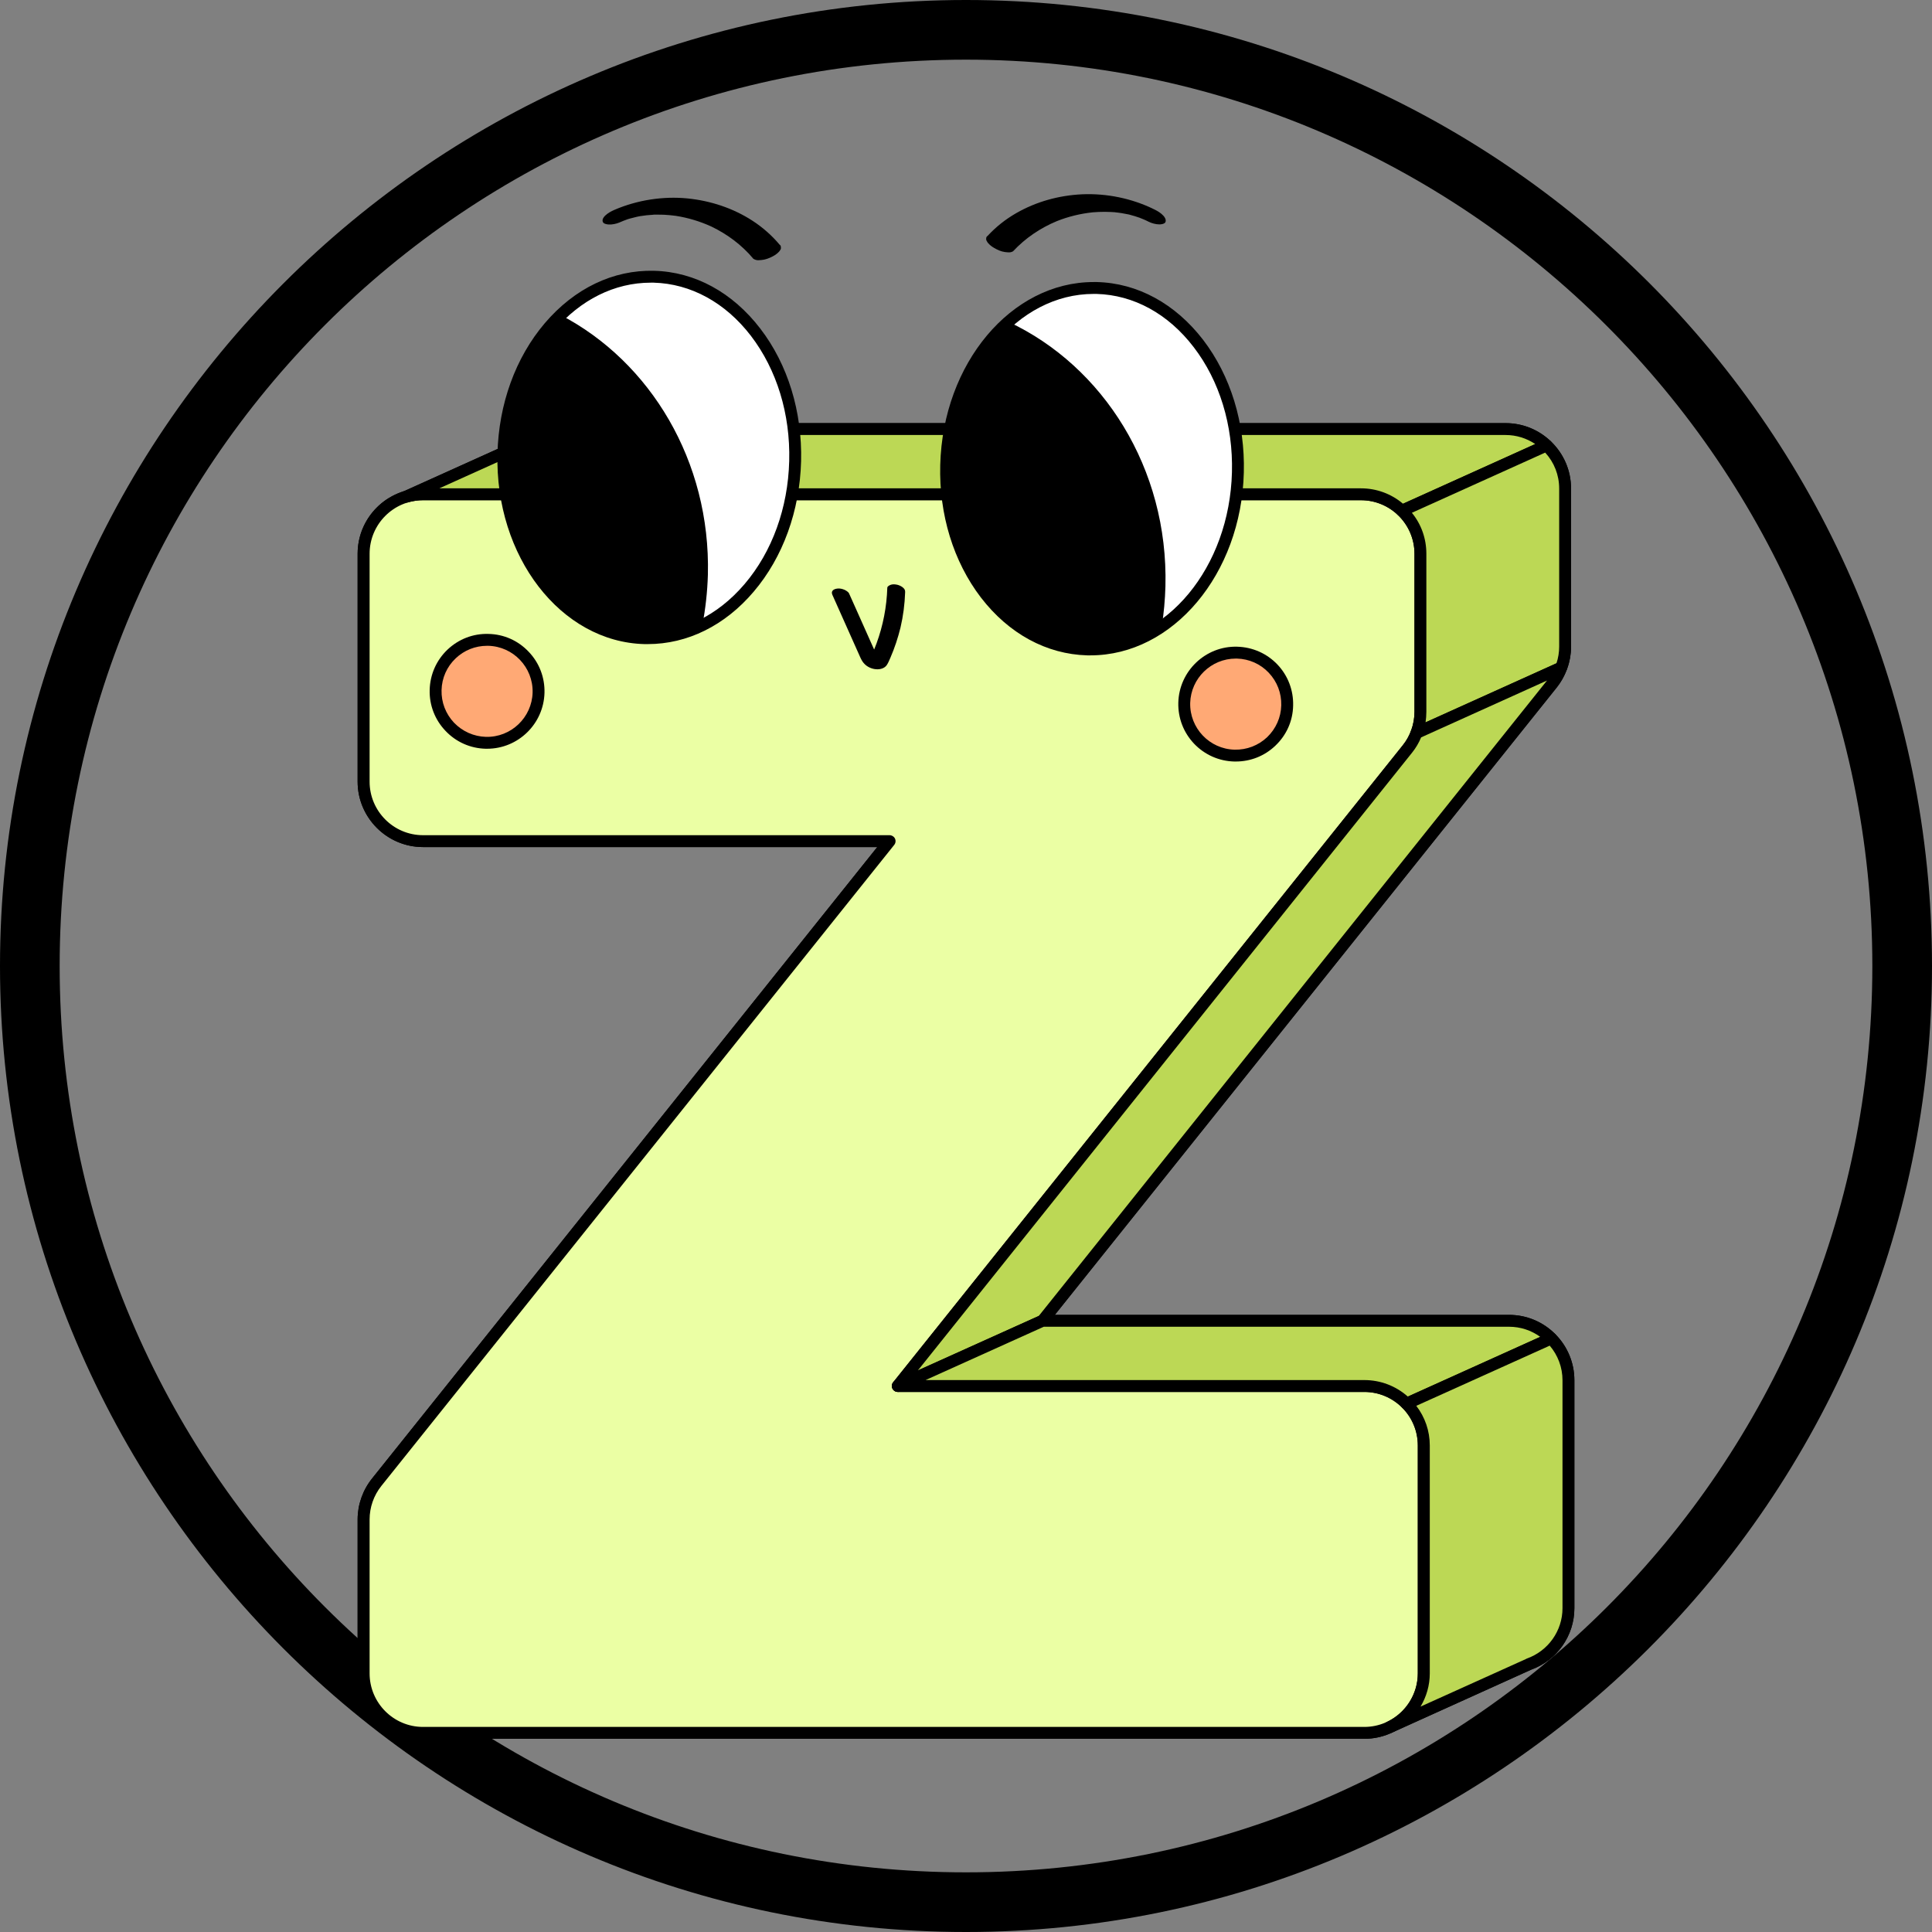
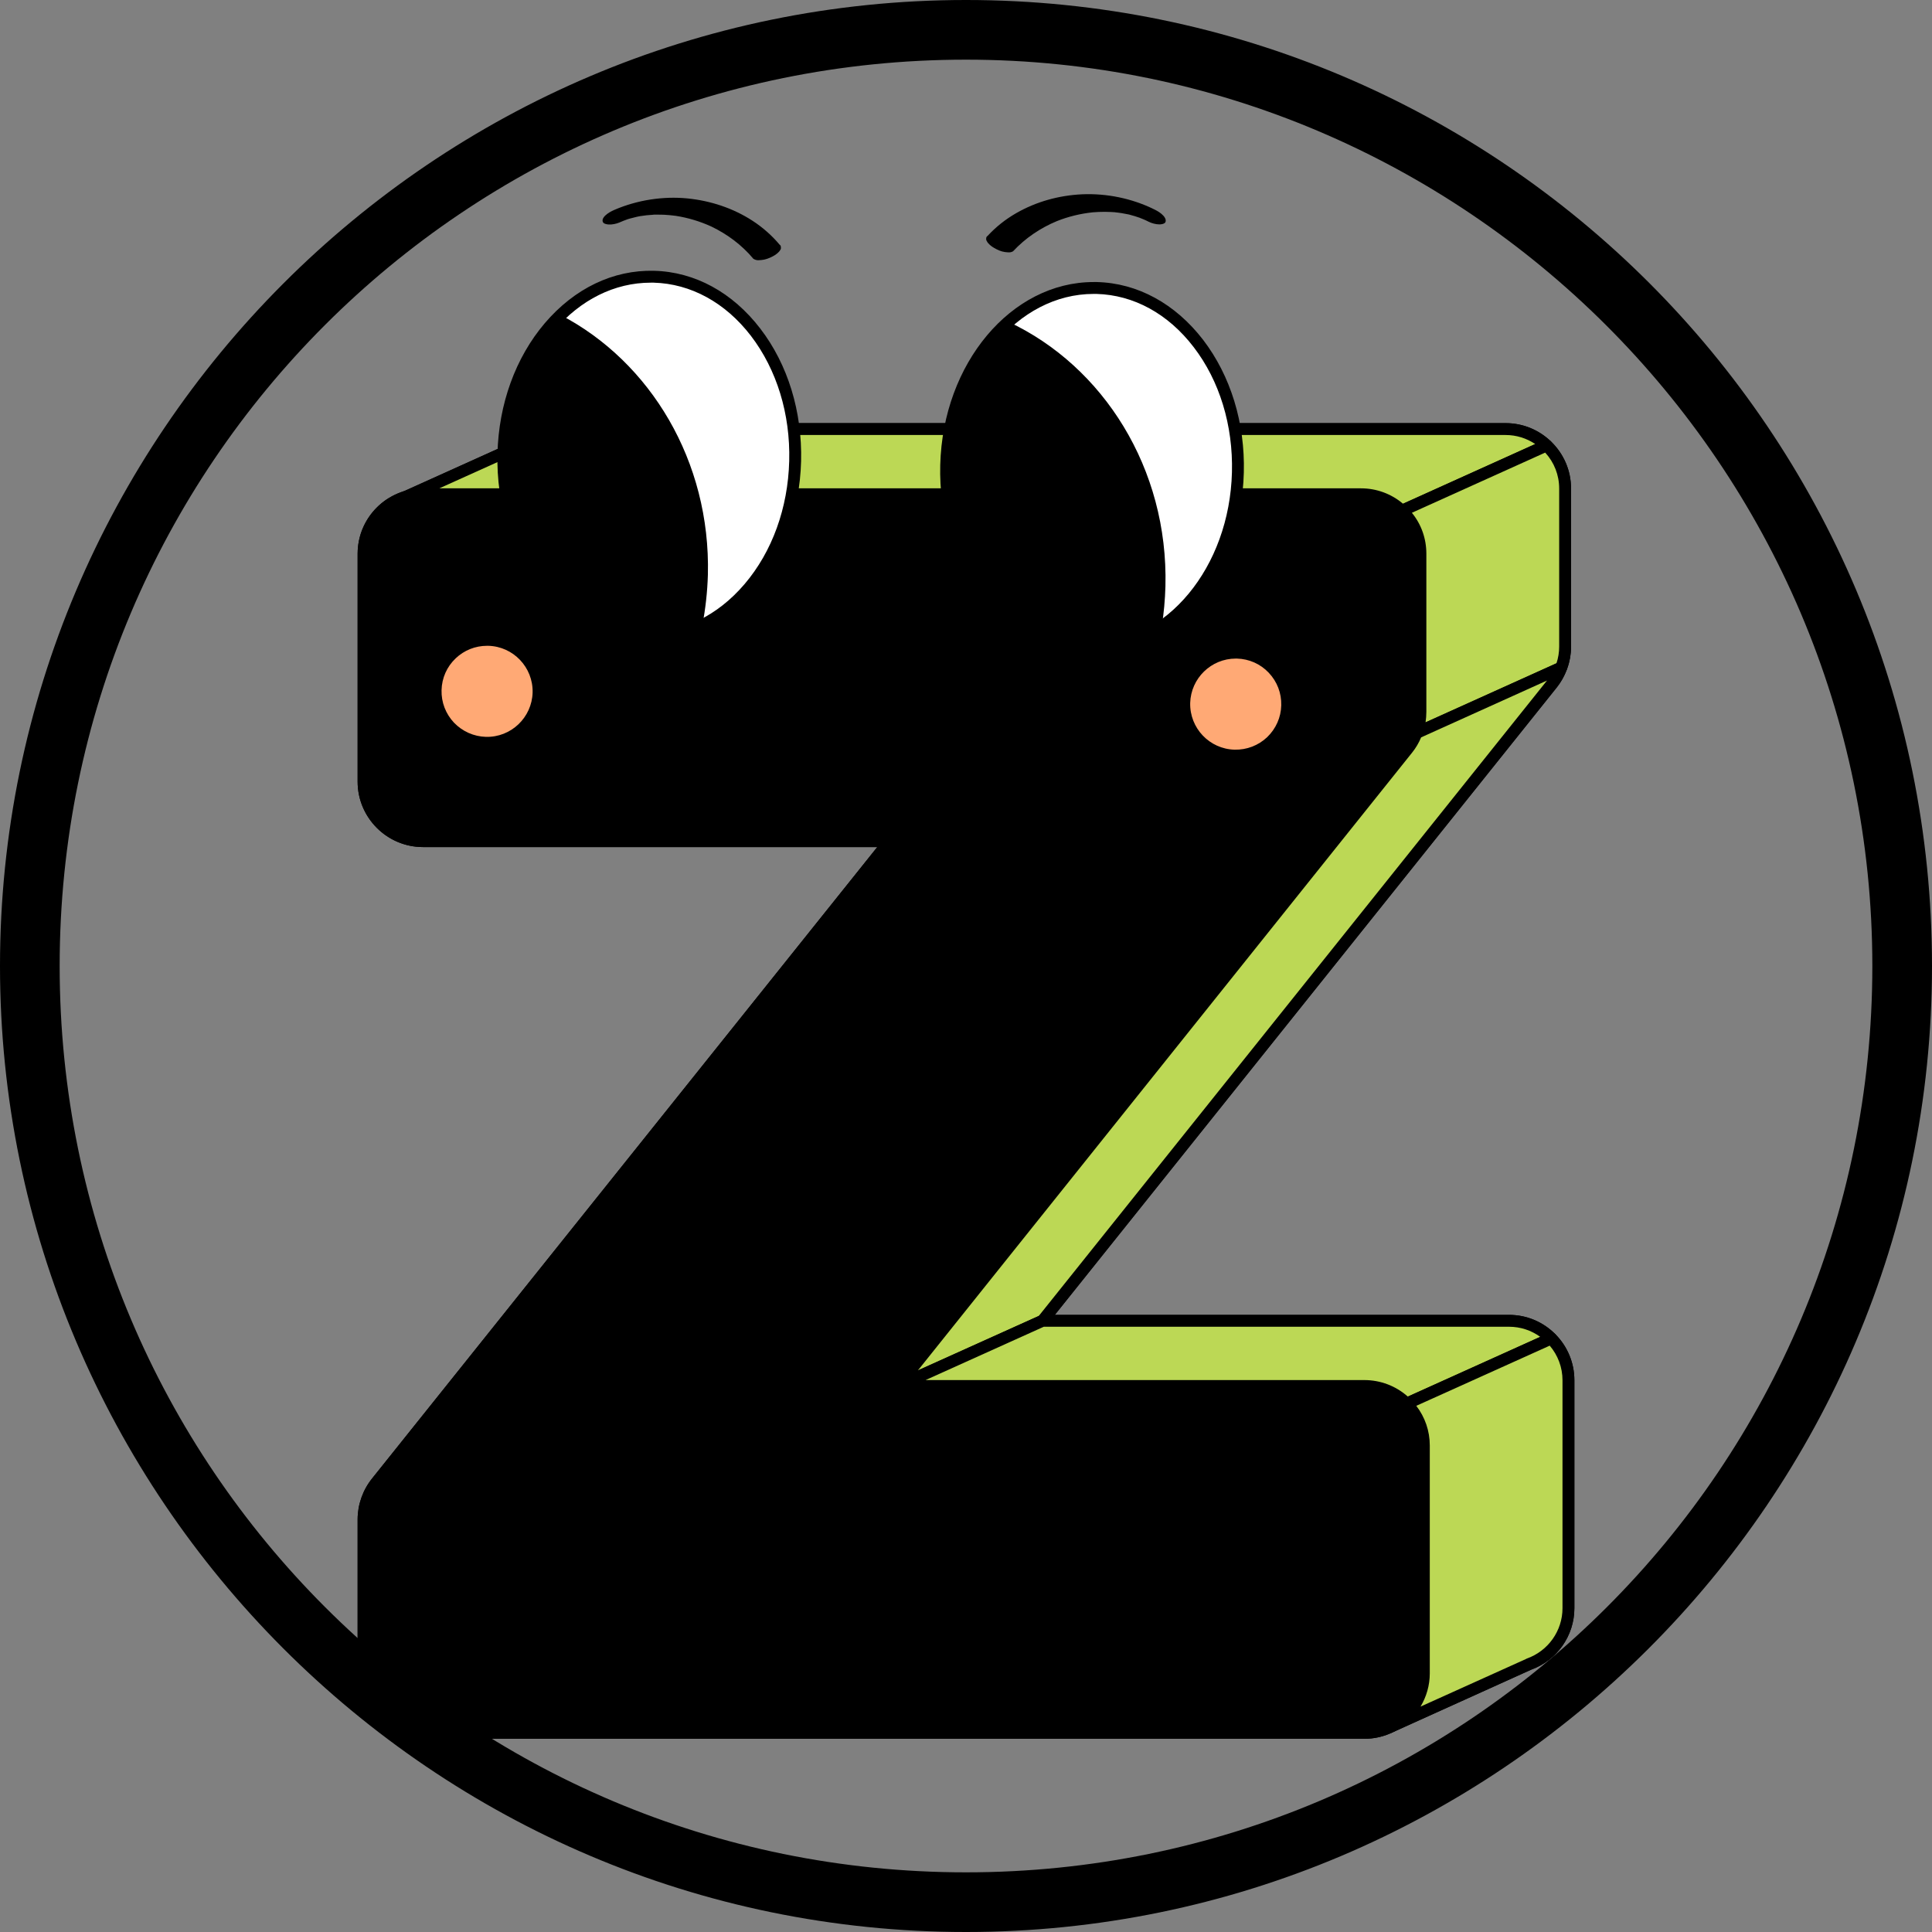
<svg xmlns="http://www.w3.org/2000/svg" width="100" zoomAndPan="magnify" viewBox="0 0 75 75" height="100" preserveAspectRatio="xMidYMid meet" version="1.0">
  <rect x="0" y="0" width="75" height="75" fill="#808080" stroke="none" />
  <defs>
    <clipPath id="8667d752d8">
      <path d="M 14 16 L 61 16 L 61 67.5 L 14 67.5 Z M 14 16 " clip-rule="nonzero" />
    </clipPath>
    <clipPath id="9fb8f5bf65">
      <path d="M 13.875 16 L 61.125 16 L 61.125 67.5 L 13.875 67.5 Z M 13.875 16 " clip-rule="nonzero" />
    </clipPath>
    <clipPath id="39eea6d5a6">
-       <path d="M 14 19 L 56 19 L 56 67.5 L 14 67.5 Z M 14 19 " clip-rule="nonzero" />
-     </clipPath>
+       </clipPath>
    <clipPath id="f18ad1bf5a">
      <path d="M 13.875 18 L 56 18 L 56 67.5 L 13.875 67.5 Z M 13.875 18 " clip-rule="nonzero" />
    </clipPath>
    <clipPath id="8000241e48">
      <path d="M 53 51 L 61 51 L 61 67.5 L 53 67.5 Z M 53 51 " clip-rule="nonzero" />
    </clipPath>
    <clipPath id="bd2644417b">
      <path d="M 53 51 L 61.125 51 L 61.125 67.5 L 53 67.5 Z M 53 51 " clip-rule="nonzero" />
    </clipPath>
    <clipPath id="01beceefae">
      <path d="M 38 7.5 L 46 7.5 L 46 10 L 38 10 Z M 38 7.5 " clip-rule="nonzero" />
    </clipPath>
    <clipPath id="04bf1d28c7">
      <path d="M 23 7.5 L 31 7.5 L 31 11 L 23 11 Z M 23 7.5 " clip-rule="nonzero" />
    </clipPath>
  </defs>
  <path fill="#000000" d="M 37.5 75 C 16.781 75 0 58.102 0 37.5 C 0 16.898 16.781 0 37.5 0 C 58.219 0 75 16.781 75 37.5 C 75 58.219 58.102 75 37.5 75 Z M 37.5 2.316 C 18.055 2.316 2.316 18.055 2.316 37.5 C 2.316 56.945 18.055 72.684 37.5 72.684 C 56.945 72.684 72.684 56.945 72.684 37.5 C 72.684 18.055 56.828 2.316 37.5 2.316 Z M 37.5 2.316 " fill-opacity="1" fill-rule="nonzero" />
  <g clip-path="url(#8667d752d8)">
    <path fill="#000000" d="M 58.578 51.273 L 40.469 51.273 L 60.25 26.547 C 60.578 26.137 60.758 25.629 60.758 25.102 L 60.758 18.965 C 60.758 17.691 59.723 16.656 58.449 16.656 L 22.039 16.656 C 21.594 16.656 21.184 16.785 20.832 17 L 15.766 19.285 C 15.57 19.344 15.383 19.43 15.211 19.535 L 15.207 19.535 C 14.551 19.945 14.113 20.668 14.113 21.496 L 14.113 30.344 C 14.113 31.617 15.148 32.652 16.422 32.652 L 34.531 32.652 L 14.621 57.543 C 14.293 57.953 14.113 58.461 14.113 58.984 L 14.113 64.961 C 14.113 66.234 15.148 67.27 16.422 67.27 L 52.961 67.27 C 53.312 67.27 53.641 67.188 53.938 67.051 L 59.344 64.605 C 60.242 64.289 60.887 63.438 60.887 62.43 L 60.887 53.582 C 60.887 52.309 59.852 51.273 58.578 51.273 Z M 58.578 51.273 " fill-opacity="1" fill-rule="nonzero" />
  </g>
  <g clip-path="url(#9fb8f5bf65)">
    <path fill="#000000" d="M 52.961 67.5 L 16.422 67.5 C 15.023 67.5 13.883 66.359 13.883 64.961 L 13.883 58.984 C 13.883 58.41 14.082 57.848 14.441 57.398 L 34.055 32.883 L 16.422 32.883 C 15.023 32.883 13.883 31.742 13.883 30.344 L 13.883 21.496 C 13.883 20.621 14.328 19.82 15.07 19.348 C 15.082 19.344 15.09 19.336 15.102 19.332 C 15.285 19.219 15.484 19.129 15.684 19.066 L 20.734 16.789 C 20.738 16.789 20.738 16.789 20.738 16.789 C 21.133 16.551 21.582 16.426 22.039 16.426 L 58.449 16.426 C 59.848 16.426 60.988 17.566 60.988 18.965 L 60.988 25.102 C 60.988 25.676 60.789 26.242 60.43 26.691 L 40.949 51.043 L 58.578 51.043 C 59.977 51.043 61.117 52.184 61.117 53.582 L 61.117 62.43 C 61.117 63.496 60.445 64.453 59.441 64.816 L 54.031 67.262 C 54.027 67.266 54.023 67.266 54.016 67.27 C 53.684 67.422 53.328 67.5 52.961 67.5 Z M 15.328 19.734 C 14.711 20.117 14.348 20.777 14.348 21.496 L 14.348 30.344 C 14.348 31.488 15.277 32.422 16.422 32.422 L 34.531 32.422 C 34.621 32.422 34.703 32.473 34.742 32.551 C 34.781 32.633 34.77 32.727 34.715 32.797 L 14.801 57.688 C 14.508 58.055 14.348 58.516 14.348 58.984 L 14.348 64.961 C 14.348 66.105 15.277 67.039 16.422 67.039 L 52.961 67.039 C 53.266 67.039 53.559 66.973 53.84 66.844 C 53.844 66.84 53.852 66.836 53.859 66.832 L 59.23 64.406 C 59.242 64.398 59.254 64.391 59.266 64.387 C 60.098 64.094 60.656 63.309 60.656 62.43 L 60.656 53.582 C 60.656 52.438 59.723 51.504 58.578 51.504 L 40.469 51.504 C 40.379 51.504 40.301 51.453 40.262 51.375 C 40.223 51.293 40.234 51.199 40.289 51.129 L 60.07 26.402 C 60.363 26.035 60.527 25.574 60.527 25.102 L 60.527 18.965 C 60.527 17.82 59.594 16.887 58.449 16.887 L 22.039 16.887 C 21.656 16.887 21.281 16.996 20.953 17.195 C 20.934 17.207 20.918 17.215 20.898 17.223 L 15.859 19.492 C 15.852 19.5 15.844 19.504 15.832 19.504 C 15.66 19.555 15.492 19.633 15.332 19.73 C 15.332 19.73 15.328 19.734 15.328 19.734 Z M 15.328 19.734 " fill-opacity="1" fill-rule="nonzero" />
  </g>
  <g clip-path="url(#39eea6d5a6)">
    <path fill="#ebffa4" d="M 14.113 64.961 L 14.113 58.984 C 14.113 58.461 14.293 57.953 14.621 57.543 L 34.531 32.652 L 16.422 32.652 C 15.148 32.652 14.113 31.617 14.113 30.344 L 14.113 21.496 C 14.113 20.223 15.148 19.188 16.422 19.188 L 52.832 19.188 C 54.109 19.188 55.141 20.223 55.141 21.496 L 55.141 27.633 C 55.141 28.156 54.961 28.668 54.637 29.074 L 34.855 53.805 L 52.961 53.805 C 54.238 53.805 55.273 54.84 55.273 56.113 L 55.273 64.961 C 55.273 66.234 54.238 67.27 52.961 67.27 L 16.422 67.27 C 15.148 67.27 14.113 66.234 14.113 64.961 Z M 14.113 64.961 " fill-opacity="1" fill-rule="nonzero" />
  </g>
  <g clip-path="url(#f18ad1bf5a)">
    <path fill="#000000" d="M 52.961 67.5 L 16.422 67.5 C 15.023 67.5 13.883 66.359 13.883 64.961 L 13.883 58.984 C 13.883 58.41 14.082 57.848 14.441 57.398 L 34.055 32.883 L 16.422 32.883 C 15.023 32.883 13.883 31.742 13.883 30.344 L 13.883 21.496 C 13.883 20.094 15.023 18.957 16.422 18.957 L 52.832 18.957 C 54.234 18.957 55.371 20.094 55.371 21.496 L 55.371 27.633 C 55.371 28.207 55.176 28.773 54.816 29.219 L 35.332 53.574 L 52.961 53.574 C 54.363 53.574 55.504 54.715 55.504 56.113 L 55.504 64.961 C 55.504 66.359 54.363 67.5 52.961 67.5 Z M 16.422 19.418 C 15.277 19.418 14.348 20.352 14.348 21.496 L 14.348 30.344 C 14.348 31.488 15.277 32.422 16.422 32.422 L 34.531 32.422 C 34.621 32.422 34.703 32.473 34.742 32.551 C 34.781 32.633 34.77 32.727 34.715 32.797 L 14.801 57.688 C 14.508 58.055 14.348 58.516 14.348 58.984 L 14.348 64.961 C 14.348 66.105 15.277 67.039 16.422 67.039 L 52.961 67.039 C 54.109 67.039 55.039 66.105 55.039 64.961 L 55.039 56.113 C 55.039 54.969 54.109 54.035 52.961 54.035 L 34.855 54.035 C 34.766 54.035 34.684 53.984 34.645 53.906 C 34.605 53.824 34.617 53.73 34.672 53.66 L 54.453 28.934 C 54.75 28.566 54.91 28.105 54.91 27.633 L 54.91 21.496 C 54.91 20.352 53.977 19.418 52.832 19.418 Z M 16.422 19.418 " fill-opacity="1" fill-rule="nonzero" />
  </g>
  <path fill="#bcd855" d="M 58.449 16.656 L 22.039 16.656 C 21.594 16.656 21.184 16.785 20.832 17 L 15.766 19.285 C 15.977 19.223 16.195 19.188 16.422 19.188 L 52.832 19.188 C 53.449 19.188 54.008 19.43 54.426 19.828 L 60.035 17.293 C 59.621 16.898 59.062 16.656 58.449 16.656 Z M 58.449 16.656 " fill-opacity="1" fill-rule="nonzero" />
  <path fill="#000000" d="M 54.426 20.059 C 54.367 20.059 54.309 20.035 54.266 19.992 C 53.875 19.621 53.367 19.418 52.832 19.418 L 16.422 19.418 C 16.227 19.418 16.027 19.449 15.832 19.504 C 15.715 19.539 15.594 19.477 15.551 19.363 C 15.508 19.25 15.562 19.121 15.672 19.074 L 20.734 16.789 C 20.738 16.789 20.738 16.789 20.738 16.789 C 21.133 16.551 21.582 16.426 22.039 16.426 L 58.449 16.426 C 59.102 16.426 59.723 16.676 60.195 17.125 C 60.25 17.18 60.277 17.258 60.266 17.332 C 60.25 17.406 60.203 17.473 60.133 17.504 L 54.52 20.035 C 54.488 20.051 54.457 20.059 54.426 20.059 Z M 17.055 18.957 L 52.832 18.957 C 53.434 18.957 54.008 19.168 54.465 19.555 L 59.598 17.238 C 59.262 17.012 58.863 16.887 58.449 16.887 L 22.039 16.887 C 21.656 16.887 21.281 16.996 20.953 17.195 C 20.934 17.207 20.918 17.215 20.898 17.223 Z M 17.055 18.957 " fill-opacity="1" fill-rule="nonzero" />
  <path fill="#bcd855" d="M 60.758 25.102 L 60.758 18.965 C 60.758 18.309 60.48 17.715 60.035 17.293 L 54.426 19.828 C 54.863 20.246 55.141 20.84 55.141 21.496 L 55.141 27.633 C 55.141 27.914 55.09 28.191 54.988 28.453 L 60.605 25.918 C 60.703 25.66 60.758 25.383 60.758 25.102 Z M 60.758 25.102 " fill-opacity="1" fill-rule="nonzero" />
  <path fill="#000000" d="M 54.988 28.684 C 54.934 28.684 54.875 28.66 54.832 28.621 C 54.762 28.555 54.742 28.457 54.773 28.371 C 54.863 28.133 54.91 27.883 54.91 27.633 L 54.91 21.496 C 54.91 20.926 54.68 20.391 54.266 19.992 C 54.207 19.941 54.184 19.863 54.195 19.789 C 54.211 19.711 54.258 19.648 54.328 19.617 L 59.941 17.082 C 60.027 17.043 60.129 17.062 60.195 17.125 C 60.707 17.613 60.988 18.266 60.988 18.965 L 60.988 25.102 C 60.988 25.406 60.934 25.711 60.82 26 C 60.801 26.059 60.758 26.105 60.699 26.129 L 55.086 28.664 C 55.055 28.676 55.023 28.684 54.988 28.684 Z M 54.809 19.906 C 55.176 20.355 55.371 20.91 55.371 21.496 L 55.371 27.633 C 55.371 27.77 55.359 27.906 55.34 28.043 L 60.422 25.75 C 60.492 25.539 60.527 25.32 60.527 25.102 L 60.527 18.965 C 60.527 18.445 60.336 17.953 59.984 17.57 Z M 54.809 19.906 " fill-opacity="1" fill-rule="nonzero" />
  <path fill="#bcd855" d="M 60.25 26.547 C 60.402 26.355 60.52 26.145 60.605 25.918 L 54.988 28.453 C 54.906 28.676 54.785 28.887 54.637 29.074 L 34.855 53.805 L 40.469 51.273 Z M 60.25 26.547 " fill-opacity="1" fill-rule="nonzero" />
  <path fill="#000000" d="M 34.855 54.035 C 34.785 54.035 34.715 54.004 34.672 53.945 C 34.605 53.863 34.605 53.742 34.672 53.66 L 54.453 28.934 C 54.59 28.766 54.695 28.578 54.773 28.371 C 54.797 28.312 54.84 28.266 54.895 28.242 L 60.512 25.707 C 60.598 25.668 60.695 25.688 60.766 25.75 C 60.832 25.812 60.855 25.914 60.82 26 C 60.727 26.25 60.594 26.484 60.43 26.691 L 40.648 51.418 C 40.625 51.445 40.598 51.469 40.562 51.484 L 34.949 54.016 C 34.918 54.027 34.887 54.035 34.855 54.035 Z M 55.168 28.625 C 55.078 28.84 54.961 29.039 54.816 29.219 L 35.633 53.199 L 40.324 51.086 L 60.055 26.418 Z M 55.168 28.625 " fill-opacity="1" fill-rule="nonzero" />
  <path fill="#bcd855" d="M 58.578 51.273 L 40.469 51.273 L 34.855 53.805 L 52.961 53.805 C 53.605 53.805 54.188 54.066 54.605 54.492 L 60.219 51.957 C 59.801 51.535 59.219 51.273 58.578 51.273 Z M 58.578 51.273 " fill-opacity="1" fill-rule="nonzero" />
  <path fill="#000000" d="M 54.605 54.723 C 54.543 54.723 54.484 54.699 54.441 54.652 C 54.047 54.254 53.523 54.035 52.961 54.035 L 34.855 54.035 C 34.746 54.035 34.652 53.961 34.629 53.852 C 34.605 53.746 34.66 53.641 34.758 53.594 L 40.375 51.062 C 40.402 51.051 40.438 51.043 40.469 51.043 L 58.578 51.043 C 59.262 51.043 59.902 51.309 60.383 51.797 C 60.434 51.848 60.457 51.926 60.445 52 C 60.43 52.074 60.383 52.137 60.312 52.168 L 54.699 54.699 C 54.668 54.715 54.637 54.723 54.605 54.723 Z M 35.93 53.574 L 52.961 53.574 C 53.59 53.574 54.184 53.801 54.652 54.215 L 59.793 51.898 C 59.441 51.641 59.02 51.504 58.578 51.504 L 40.52 51.504 Z M 35.93 53.574 " fill-opacity="1" fill-rule="nonzero" />
  <g clip-path="url(#8000241e48)">
    <path fill="#bcd855" d="M 54.605 54.492 C 55.016 54.906 55.273 55.48 55.273 56.113 L 55.273 64.961 C 55.273 65.887 54.723 66.684 53.938 67.051 L 59.344 64.605 C 60.242 64.289 60.887 63.438 60.887 62.43 L 60.887 53.582 C 60.887 52.949 60.629 52.375 60.219 51.957 Z M 54.605 54.492 " fill-opacity="1" fill-rule="nonzero" />
  </g>
  <g clip-path="url(#bd2644417b)">
    <path fill="#000000" d="M 53.938 67.281 C 53.887 67.281 53.836 67.266 53.797 67.234 C 53.73 67.184 53.699 67.105 53.707 67.027 C 53.715 66.945 53.766 66.875 53.84 66.844 C 54.57 66.5 55.039 65.762 55.039 64.961 L 55.039 56.113 C 55.039 55.562 54.828 55.043 54.441 54.652 C 54.387 54.598 54.363 54.523 54.379 54.449 C 54.391 54.375 54.441 54.312 54.508 54.281 L 60.121 51.746 C 60.211 51.707 60.312 51.727 60.383 51.797 C 60.855 52.273 61.117 52.91 61.117 53.582 L 61.117 62.43 C 61.117 63.496 60.445 64.453 59.441 64.816 L 54.031 67.262 C 54.004 67.277 53.969 67.281 53.938 67.281 Z M 54.98 54.574 C 55.32 55.016 55.504 55.551 55.504 56.113 L 55.504 64.961 C 55.504 65.422 55.375 65.867 55.145 66.25 L 59.23 64.406 C 59.242 64.398 59.254 64.391 59.266 64.387 C 60.098 64.094 60.656 63.309 60.656 62.43 L 60.656 53.582 C 60.656 53.086 60.48 52.613 60.16 52.238 Z M 54.98 54.574 " fill-opacity="1" fill-rule="nonzero" />
  </g>
  <path fill="#ffa975" d="M 20.906 26.836 C 20.906 27.102 20.855 27.355 20.754 27.602 C 20.652 27.848 20.508 28.062 20.32 28.25 C 20.133 28.438 19.918 28.582 19.672 28.684 C 19.43 28.785 19.172 28.836 18.906 28.836 C 18.645 28.836 18.387 28.785 18.145 28.684 C 17.898 28.582 17.684 28.438 17.496 28.25 C 17.309 28.062 17.164 27.848 17.062 27.602 C 16.961 27.355 16.91 27.102 16.91 26.836 C 16.91 26.57 16.961 26.316 17.062 26.07 C 17.164 25.828 17.309 25.609 17.496 25.422 C 17.684 25.234 17.898 25.09 18.145 24.988 C 18.387 24.891 18.645 24.84 18.906 24.84 C 19.172 24.84 19.43 24.891 19.672 24.988 C 19.918 25.09 20.133 25.234 20.32 25.422 C 20.508 25.609 20.652 25.828 20.754 26.07 C 20.855 26.316 20.906 26.57 20.906 26.836 Z M 20.906 26.836 " fill-opacity="1" fill-rule="nonzero" />
  <path fill="#000000" d="M 18.91 29.066 C 18.891 29.066 18.871 29.066 18.852 29.066 C 18.258 29.051 17.703 28.805 17.293 28.371 C 16.883 27.941 16.664 27.375 16.68 26.781 C 16.695 26.184 16.941 25.629 17.371 25.219 C 17.805 24.809 18.367 24.59 18.965 24.609 C 19.559 24.621 20.113 24.867 20.523 25.301 C 20.934 25.73 21.152 26.297 21.137 26.895 C 21.105 28.102 20.113 29.066 18.91 29.066 Z M 18.906 25.07 C 18.453 25.07 18.02 25.242 17.691 25.555 C 17.348 25.879 17.152 26.32 17.141 26.793 C 17.129 27.262 17.301 27.711 17.625 28.055 C 17.953 28.395 18.391 28.59 18.863 28.605 C 19.84 28.629 20.648 27.855 20.676 26.883 C 20.699 25.906 19.926 25.094 18.953 25.07 C 18.938 25.07 18.922 25.07 18.906 25.07 Z M 18.906 25.07 " fill-opacity="1" fill-rule="nonzero" />
  <path fill="#ffa975" d="M 49.969 27.336 C 49.969 27.602 49.918 27.855 49.82 28.098 C 49.719 28.344 49.574 28.559 49.387 28.746 C 49.199 28.934 48.98 29.078 48.738 29.18 C 48.492 29.281 48.238 29.332 47.973 29.332 C 47.707 29.332 47.453 29.281 47.207 29.18 C 46.961 29.078 46.746 28.934 46.559 28.746 C 46.371 28.559 46.227 28.344 46.125 28.098 C 46.023 27.855 45.973 27.602 45.973 27.336 C 45.973 27.07 46.023 26.816 46.125 26.57 C 46.227 26.324 46.371 26.109 46.559 25.922 C 46.746 25.734 46.961 25.59 47.207 25.488 C 47.453 25.387 47.707 25.336 47.973 25.336 C 48.238 25.336 48.492 25.387 48.738 25.488 C 48.98 25.59 49.199 25.734 49.387 25.922 C 49.574 26.109 49.719 26.324 49.82 26.57 C 49.918 26.816 49.969 27.07 49.969 27.336 Z M 49.969 27.336 " fill-opacity="1" fill-rule="nonzero" />
  <path fill="#000000" d="M 47.973 29.562 C 47.953 29.562 47.934 29.562 47.914 29.562 C 47.32 29.547 46.766 29.301 46.355 28.871 C 45.945 28.438 45.727 27.875 45.742 27.277 C 45.773 26.051 46.801 25.07 48.027 25.105 C 48.625 25.121 49.18 25.367 49.59 25.797 C 50 26.23 50.215 26.797 50.199 27.391 L 49.969 27.387 L 50.199 27.391 C 50.188 27.988 49.941 28.539 49.508 28.949 C 49.09 29.348 48.547 29.562 47.973 29.562 Z M 47.973 25.566 C 47.016 25.566 46.23 26.332 46.203 27.289 C 46.18 28.266 46.953 29.078 47.926 29.102 C 48.398 29.113 48.848 28.941 49.191 28.617 C 49.531 28.289 49.727 27.852 49.738 27.379 C 49.75 26.906 49.578 26.461 49.254 26.117 C 48.93 25.773 48.488 25.578 48.016 25.566 C 48 25.566 47.988 25.566 47.973 25.566 Z M 47.973 25.566 " fill-opacity="1" fill-rule="nonzero" />
  <path fill="#ffffff" d="M 25.383 10.742 C 25.754 10.754 26.121 10.809 26.484 10.906 C 26.848 11.004 27.195 11.148 27.535 11.332 C 27.875 11.516 28.195 11.742 28.5 12.004 C 28.801 12.27 29.078 12.566 29.336 12.898 C 29.59 13.23 29.816 13.594 30.012 13.98 C 30.207 14.367 30.371 14.777 30.504 15.207 C 30.637 15.637 30.73 16.078 30.793 16.531 C 30.855 16.984 30.879 17.441 30.867 17.902 C 30.855 18.363 30.809 18.816 30.723 19.266 C 30.641 19.719 30.52 20.152 30.367 20.574 C 30.215 20.996 30.031 21.398 29.812 21.773 C 29.598 22.152 29.355 22.5 29.082 22.82 C 28.812 23.137 28.52 23.422 28.203 23.672 C 27.887 23.918 27.555 24.125 27.207 24.293 C 26.859 24.461 26.5 24.586 26.133 24.664 C 25.766 24.746 25.398 24.781 25.027 24.773 C 24.656 24.762 24.289 24.707 23.926 24.609 C 23.562 24.512 23.211 24.367 22.871 24.184 C 22.535 24 22.215 23.773 21.91 23.512 C 21.609 23.246 21.328 22.949 21.074 22.617 C 20.82 22.285 20.594 21.922 20.398 21.535 C 20.199 21.148 20.035 20.738 19.906 20.309 C 19.773 19.879 19.676 19.438 19.617 18.984 C 19.555 18.531 19.531 18.074 19.543 17.613 C 19.555 17.152 19.602 16.699 19.684 16.25 C 19.77 15.797 19.887 15.363 20.043 14.941 C 20.195 14.52 20.379 14.117 20.594 13.742 C 20.812 13.363 21.055 13.016 21.328 12.695 C 21.598 12.375 21.891 12.094 22.207 11.844 C 22.523 11.598 22.855 11.391 23.203 11.223 C 23.551 11.055 23.906 10.93 24.273 10.852 C 24.641 10.77 25.012 10.734 25.383 10.742 Z M 25.383 10.742 " fill-opacity="1" fill-rule="nonzero" />
  <path fill="#000000" d="M 25.145 25.004 C 25.105 25.004 25.062 25.004 25.02 25.004 C 21.77 24.922 19.211 21.602 19.312 17.609 C 19.359 15.684 20.012 13.883 21.148 12.547 C 22.301 11.195 23.801 10.473 25.387 10.512 C 26.973 10.551 28.438 11.352 29.516 12.758 C 30.586 14.152 31.145 15.98 31.098 17.906 C 31.047 19.832 30.395 21.633 29.258 22.969 C 28.141 24.285 26.684 25.004 25.145 25.004 Z M 25.262 10.973 C 23.863 10.973 22.531 11.633 21.504 12.844 C 20.434 14.102 19.82 15.801 19.773 17.621 C 19.676 21.359 22.035 24.465 25.031 24.543 C 26.473 24.578 27.848 23.914 28.906 22.672 C 29.977 21.414 30.59 19.719 30.637 17.895 C 30.684 16.074 30.156 14.352 29.152 13.039 C 28.16 11.746 26.816 11.012 25.375 10.973 C 25.34 10.973 25.301 10.973 25.262 10.973 Z M 25.262 10.973 " fill-opacity="1" fill-rule="nonzero" />
  <path fill="#ffffff" d="M 42.57 11.18 C 42.941 11.188 43.309 11.242 43.672 11.344 C 44.035 11.441 44.387 11.582 44.723 11.77 C 45.062 11.953 45.383 12.18 45.688 12.441 C 45.988 12.707 46.27 13.004 46.523 13.336 C 46.777 13.668 47.004 14.027 47.199 14.418 C 47.398 14.805 47.562 15.215 47.691 15.641 C 47.824 16.07 47.922 16.512 47.98 16.965 C 48.043 17.422 48.066 17.879 48.055 18.34 C 48.043 18.797 47.996 19.254 47.91 19.703 C 47.828 20.152 47.711 20.59 47.555 21.012 C 47.402 21.434 47.219 21.832 47.004 22.211 C 46.785 22.59 46.543 22.938 46.27 23.258 C 46 23.574 45.707 23.859 45.391 24.105 C 45.074 24.355 44.742 24.562 44.395 24.73 C 44.047 24.898 43.691 25.023 43.324 25.102 C 42.957 25.184 42.586 25.219 42.215 25.207 C 41.844 25.199 41.477 25.145 41.113 25.047 C 40.75 24.945 40.398 24.805 40.062 24.621 C 39.723 24.434 39.402 24.211 39.098 23.945 C 38.797 23.684 38.516 23.387 38.262 23.051 C 38.008 22.719 37.781 22.359 37.586 21.973 C 37.391 21.582 37.227 21.176 37.094 20.746 C 36.961 20.316 36.867 19.875 36.805 19.422 C 36.742 18.969 36.719 18.512 36.73 18.051 C 36.742 17.59 36.789 17.133 36.875 16.684 C 36.957 16.234 37.078 15.797 37.23 15.375 C 37.383 14.953 37.566 14.555 37.785 14.176 C 38 13.801 38.242 13.453 38.516 13.133 C 38.785 12.812 39.078 12.531 39.395 12.281 C 39.711 12.035 40.043 11.824 40.391 11.66 C 40.738 11.492 41.098 11.367 41.465 11.285 C 41.828 11.207 42.199 11.172 42.57 11.18 Z M 42.57 11.18 " fill-opacity="1" fill-rule="nonzero" />
  <path fill="#000000" d="M 42.332 25.441 C 42.289 25.441 42.25 25.441 42.207 25.441 C 40.625 25.398 39.16 24.602 38.078 23.195 C 37.012 21.801 36.449 19.973 36.5 18.047 C 36.602 14.102 39.258 10.949 42.453 10.949 C 42.496 10.949 42.535 10.949 42.578 10.949 C 44.16 10.988 45.625 11.789 46.707 13.195 C 47.773 14.59 48.336 16.418 48.285 18.344 C 48.188 22.289 45.527 25.441 42.332 25.441 Z M 42.453 11.41 C 39.508 11.41 37.055 14.363 36.961 18.059 C 36.914 19.879 37.441 21.602 38.445 22.914 C 39.438 24.207 40.777 24.941 42.219 24.98 C 42.258 24.98 42.297 24.98 42.332 24.98 C 45.277 24.98 47.73 22.027 47.824 18.332 C 47.871 16.512 47.344 14.785 46.34 13.477 C 45.348 12.18 44.008 11.449 42.566 11.41 C 42.527 11.41 42.488 11.41 42.453 11.41 Z M 42.453 11.41 " fill-opacity="1" fill-rule="nonzero" />
  <path fill="#000000" d="M 21.766 12.23 C 20.461 13.484 19.598 15.422 19.543 17.613 C 19.441 21.488 21.898 24.691 25.027 24.773 C 25.816 24.793 26.57 24.613 27.266 24.266 C 27.387 23.633 27.461 22.977 27.48 22.309 C 27.59 17.902 25.242 14.043 21.766 12.23 Z M 21.766 12.23 " fill-opacity="1" fill-rule="nonzero" />
  <path fill="#000000" d="M 39.145 12.492 C 37.73 13.734 36.789 15.754 36.73 18.051 C 36.633 21.926 39.086 25.129 42.215 25.211 C 43.258 25.234 44.242 24.91 45.098 24.324 C 45.18 23.812 45.227 23.289 45.242 22.758 C 45.359 18.191 42.828 14.215 39.145 12.492 Z M 39.145 12.492 " fill-opacity="1" fill-rule="nonzero" />
  <g clip-path="url(#01beceefae)">
    <path fill="#000000" d="M 45.16 8.371 C 45.062 8.266 44.938 8.191 44.809 8.129 C 43.949 7.703 42.961 7.5 42 7.543 C 41.105 7.586 40.223 7.828 39.445 8.277 C 39.035 8.512 38.66 8.809 38.34 9.156 C 38.301 9.18 38.285 9.211 38.285 9.25 C 38.277 9.289 38.285 9.328 38.312 9.367 C 38.363 9.469 38.488 9.566 38.586 9.621 C 38.719 9.699 38.863 9.766 39.016 9.785 C 39.059 9.789 39.098 9.793 39.141 9.797 C 39.207 9.801 39.27 9.789 39.328 9.754 C 39.801 9.246 40.383 8.852 41.023 8.586 C 41.473 8.406 41.941 8.293 42.422 8.242 C 42.578 8.23 42.73 8.223 42.887 8.223 C 42.973 8.223 43.055 8.227 43.141 8.23 C 43.184 8.23 43.223 8.234 43.266 8.238 C 43.273 8.238 43.277 8.238 43.281 8.238 C 43.285 8.238 43.289 8.242 43.293 8.242 C 43.465 8.258 43.637 8.289 43.809 8.324 C 43.82 8.328 43.832 8.328 43.844 8.332 C 43.875 8.34 43.906 8.348 43.938 8.359 C 44.02 8.379 44.102 8.406 44.18 8.434 C 44.211 8.441 44.246 8.453 44.277 8.469 C 44.289 8.473 44.305 8.477 44.316 8.484 C 44.41 8.52 44.504 8.562 44.594 8.609 C 44.711 8.668 44.875 8.711 45.008 8.711 C 45.074 8.711 45.219 8.695 45.246 8.613 C 45.273 8.523 45.219 8.434 45.16 8.371 Z M 45.16 8.371 " fill-opacity="1" fill-rule="nonzero" />
  </g>
  <g clip-path="url(#04bf1d28c7)">
    <path fill="#000000" d="M 23.492 8.371 C 23.598 8.27 23.723 8.203 23.855 8.145 C 24.738 7.766 25.734 7.609 26.691 7.703 C 27.582 7.793 28.453 8.078 29.207 8.566 C 29.605 8.824 29.961 9.137 30.266 9.5 C 30.301 9.523 30.316 9.555 30.312 9.594 C 30.324 9.637 30.312 9.676 30.285 9.711 C 30.227 9.812 30.094 9.902 29.996 9.953 C 29.863 10.023 29.711 10.082 29.559 10.094 C 29.516 10.098 29.477 10.098 29.434 10.102 C 29.367 10.102 29.305 10.082 29.246 10.047 C 28.805 9.516 28.238 9.094 27.613 8.793 C 27.176 8.594 26.711 8.453 26.234 8.379 C 26.082 8.359 25.926 8.344 25.773 8.336 C 25.688 8.332 25.602 8.332 25.52 8.332 C 25.477 8.332 25.434 8.332 25.391 8.332 C 25.387 8.332 25.383 8.332 25.375 8.332 C 25.375 8.332 25.371 8.332 25.367 8.336 C 25.191 8.344 25.02 8.363 24.848 8.391 C 24.836 8.395 24.824 8.395 24.812 8.398 C 24.781 8.402 24.746 8.41 24.715 8.418 C 24.633 8.438 24.551 8.457 24.469 8.48 C 24.438 8.488 24.402 8.5 24.371 8.508 C 24.359 8.516 24.344 8.52 24.332 8.523 C 24.234 8.559 24.141 8.594 24.047 8.637 C 23.926 8.688 23.762 8.723 23.629 8.715 C 23.562 8.711 23.422 8.691 23.398 8.605 C 23.371 8.516 23.43 8.43 23.492 8.371 Z M 23.492 8.371 " fill-opacity="1" fill-rule="nonzero" />
  </g>
  <path fill="#000000" d="M 35.074 22.828 C 35.016 22.77 34.922 22.723 34.844 22.703 C 34.762 22.684 34.668 22.672 34.586 22.699 C 34.535 22.719 34.449 22.754 34.445 22.816 C 34.422 23.555 34.281 24.285 34.027 24.977 C 33.996 25.055 33.965 25.137 33.934 25.215 C 33.883 25.105 33.832 24.992 33.785 24.883 C 33.609 24.492 33.438 24.102 33.262 23.711 C 33.16 23.488 33.062 23.266 32.961 23.039 C 32.934 22.977 32.84 22.922 32.781 22.895 C 32.699 22.859 32.594 22.836 32.508 22.848 C 32.367 22.863 32.246 22.938 32.312 23.09 L 33.395 25.516 C 33.438 25.609 33.484 25.699 33.559 25.773 C 33.676 25.895 33.848 25.969 34.012 25.98 C 34.164 25.992 34.336 25.949 34.426 25.816 C 34.484 25.73 34.523 25.625 34.566 25.531 C 34.73 25.152 34.859 24.762 34.957 24.363 C 35.062 23.914 35.121 23.457 35.137 22.996 C 35.141 22.926 35.125 22.879 35.074 22.828 Z M 35.074 22.828 " fill-opacity="1" fill-rule="nonzero" />
</svg>